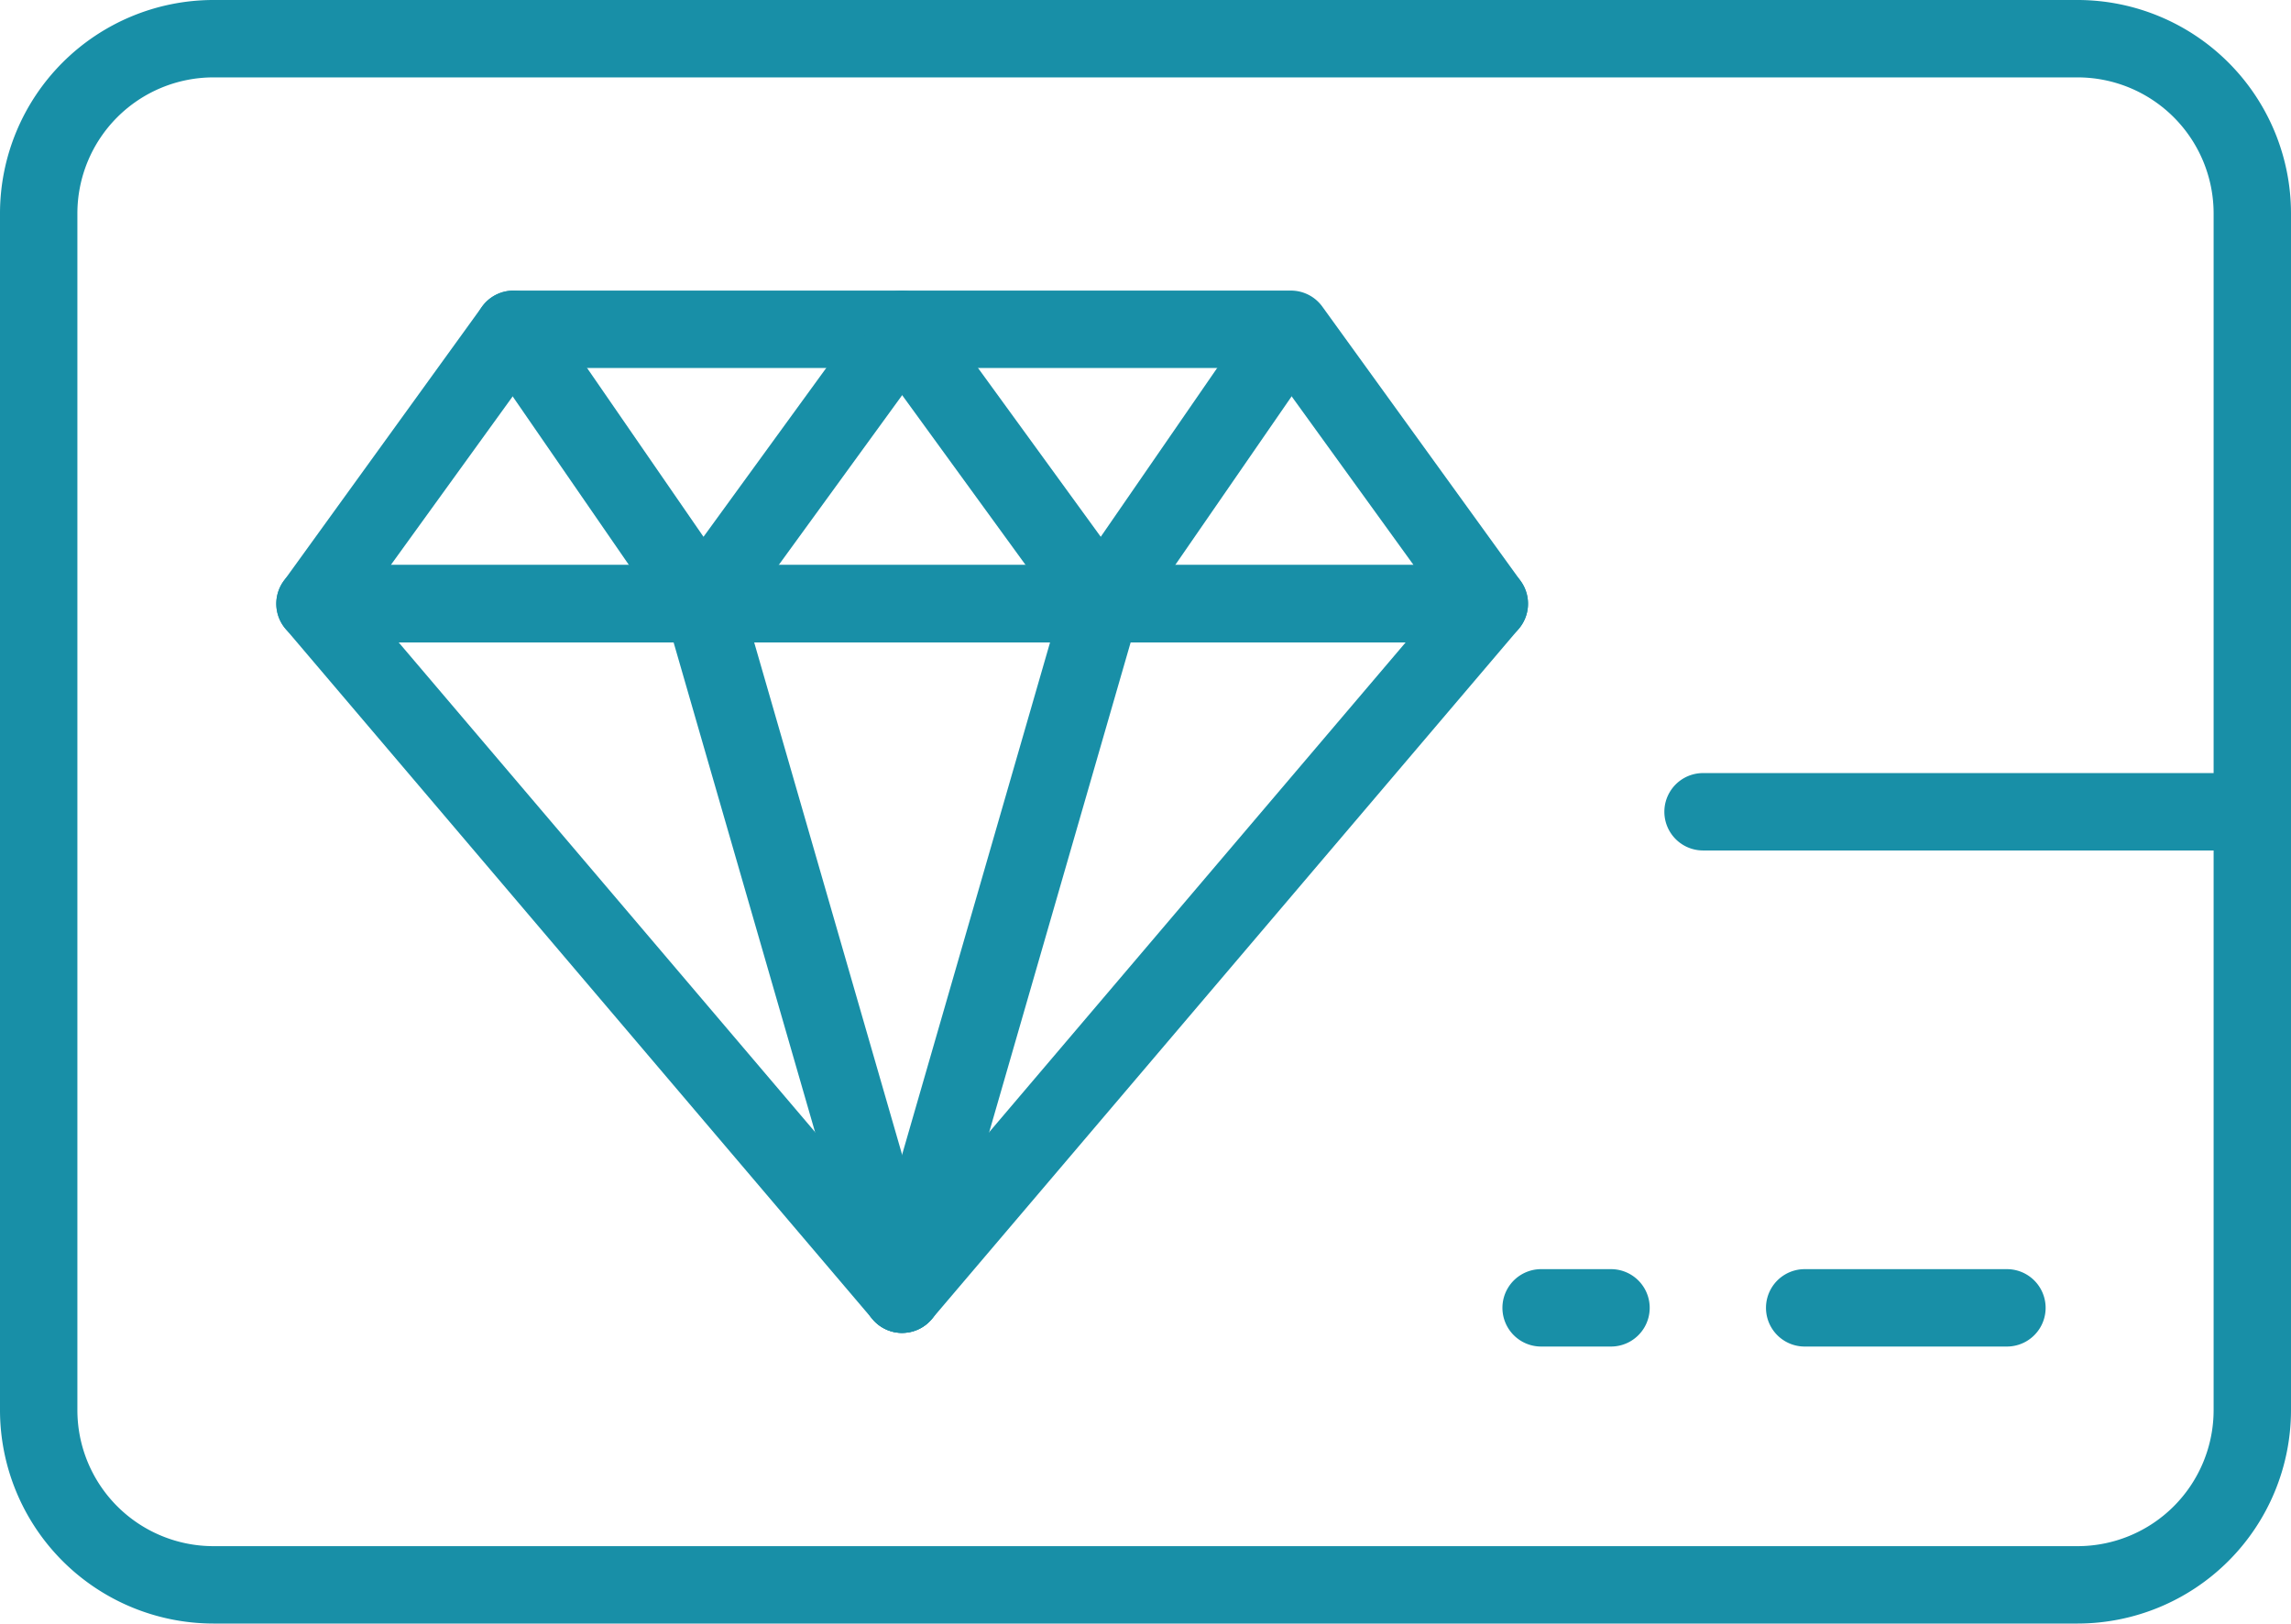
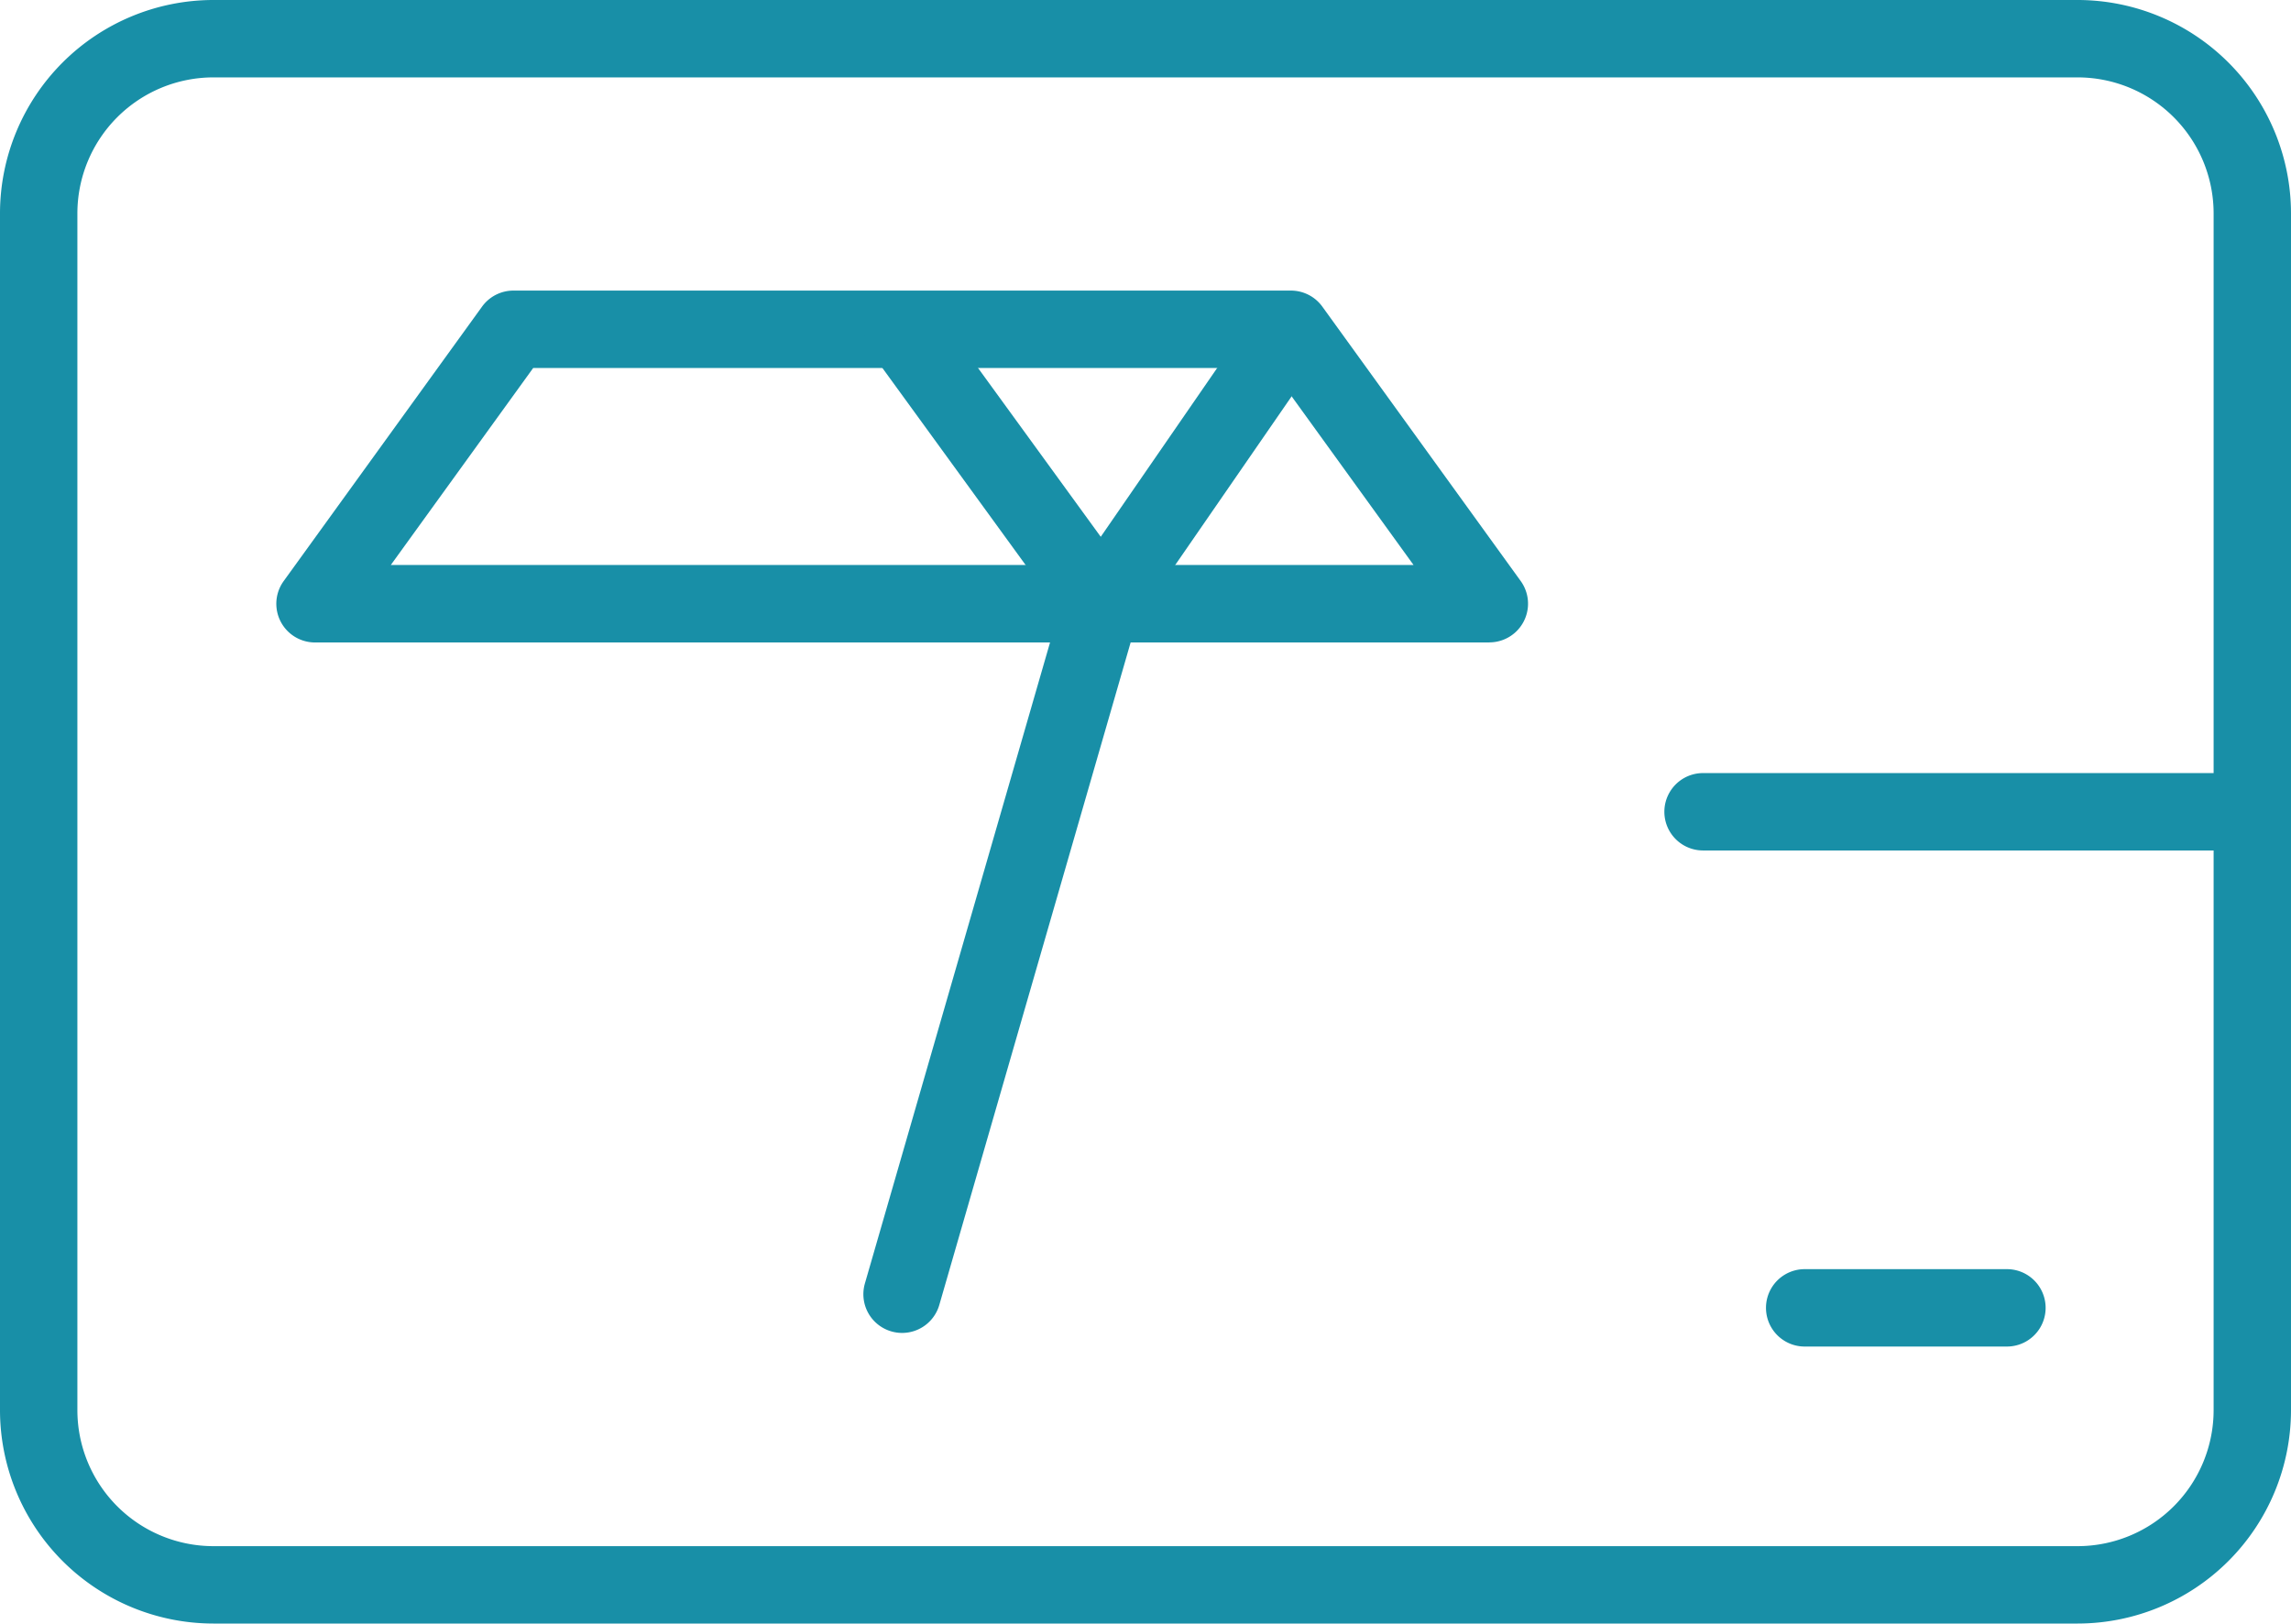
<svg xmlns="http://www.w3.org/2000/svg" id="private-label-icon" width="84.674" height="60" viewBox="0 0 84.674 60">
  <defs>
    <clipPath id="clip-path">
      <rect id="Rectangle_40" data-name="Rectangle 40" width="84.674" height="60" fill="#188fa7" />
    </clipPath>
  </defs>
  <g id="Group_47" data-name="Group 47" transform="translate(0 0)" clip-path="url(#clip-path)">
    <path id="Path_124" data-name="Path 124" d="M76.79,60H7.884A7.893,7.893,0,0,1,0,52.116V7.884A7.893,7.893,0,0,1,7.884,0H76.79a7.893,7.893,0,0,1,7.884,7.884V52.116A7.893,7.893,0,0,1,76.79,60M7.884,2.86A5.03,5.03,0,0,0,2.86,7.884V52.116A5.03,5.03,0,0,0,7.884,57.14H76.79a5.03,5.03,0,0,0,5.024-5.024V7.884A5.03,5.03,0,0,0,76.79,2.86Z" transform="translate(0 0)" fill="#188fa7" />
    <path id="Path_125" data-name="Path 125" d="M64.742,22.837h-20.3a1.43,1.43,0,0,1,0-2.86h20.3a1.43,1.43,0,0,1,0,2.86" transform="translate(18.502 8.593)" fill="#188fa7" />
    <path id="Path_126" data-name="Path 126" d="M54.544,35.656H47.069a1.43,1.43,0,0,1,0-2.86h7.475a1.43,1.43,0,0,1,0,2.86" transform="translate(19.631 14.107)" fill="#188fa7" />
-     <path id="Path_127" data-name="Path 127" d="M42.841,35.656H40.258a1.43,1.43,0,0,1,0-2.86h2.583a1.43,1.43,0,1,1,0,2.86" transform="translate(16.701 14.107)" fill="#188fa7" />
    <path id="Path_128" data-name="Path 128" d="M51.971,20.512H8.572a1.43,1.43,0,0,1-1.16-2.268L14.745,8.1a1.432,1.432,0,0,1,1.16-.592H44.639A1.434,1.434,0,0,1,45.8,8.1l7.332,10.141a1.43,1.43,0,0,1-1.16,2.268m-40.6-2.86h37.8l-5.264-7.281H16.635Z" transform="translate(3.072 3.231)" fill="#188fa7" />
-     <path id="Path_129" data-name="Path 129" d="M30.272,42.979a1.431,1.431,0,0,1-1.09-.5L7.482,16.959A1.43,1.43,0,0,1,8.572,14.6h43.4a1.431,1.431,0,0,1,1.09,2.357L31.36,42.475a1.428,1.428,0,0,1-1.088.5M11.665,17.462,30.272,39.341,48.878,17.462Z" transform="translate(3.072 6.281)" fill="#188fa7" />
-     <path id="Path_130" data-name="Path 130" d="M20.694,20.512h-.017a1.429,1.429,0,0,1-1.16-.618L12.522,9.753a1.43,1.43,0,0,1,2.354-1.625l5.848,8.479L26.909,8.1a1.43,1.43,0,0,1,2.314,1.682L21.851,19.923a1.43,1.43,0,0,1-1.157.589" transform="translate(5.277 3.231)" fill="#188fa7" />
    <path id="Path_131" data-name="Path 131" d="M31.118,20.513a1.43,1.43,0,0,1-1.157-.589L22.588,9.782A1.43,1.43,0,0,1,24.9,8.1l6.185,8.508,5.848-8.479a1.431,1.431,0,0,1,2.355,1.625l-7,10.141a1.429,1.429,0,0,1-1.16.618Z" transform="translate(9.598 3.23)" fill="#188fa7" />
-     <path id="Path_132" data-name="Path 132" d="M25.962,42.979a1.434,1.434,0,0,1-1.374-1.034L17.217,16.429a1.431,1.431,0,0,1,2.749-.794l7.369,25.517a1.432,1.432,0,0,1-1.373,1.828" transform="translate(7.381 6.28)" fill="#188fa7" />
    <path id="Path_133" data-name="Path 133" d="M23.745,42.979a1.414,1.414,0,0,1-.4-.057,1.43,1.43,0,0,1-.977-1.771l7.371-25.517a1.431,1.431,0,0,1,2.749.794L25.118,41.945a1.431,1.431,0,0,1-1.373,1.034" transform="translate(9.598 6.281)" fill="#188fa7" />
  </g>
</svg>